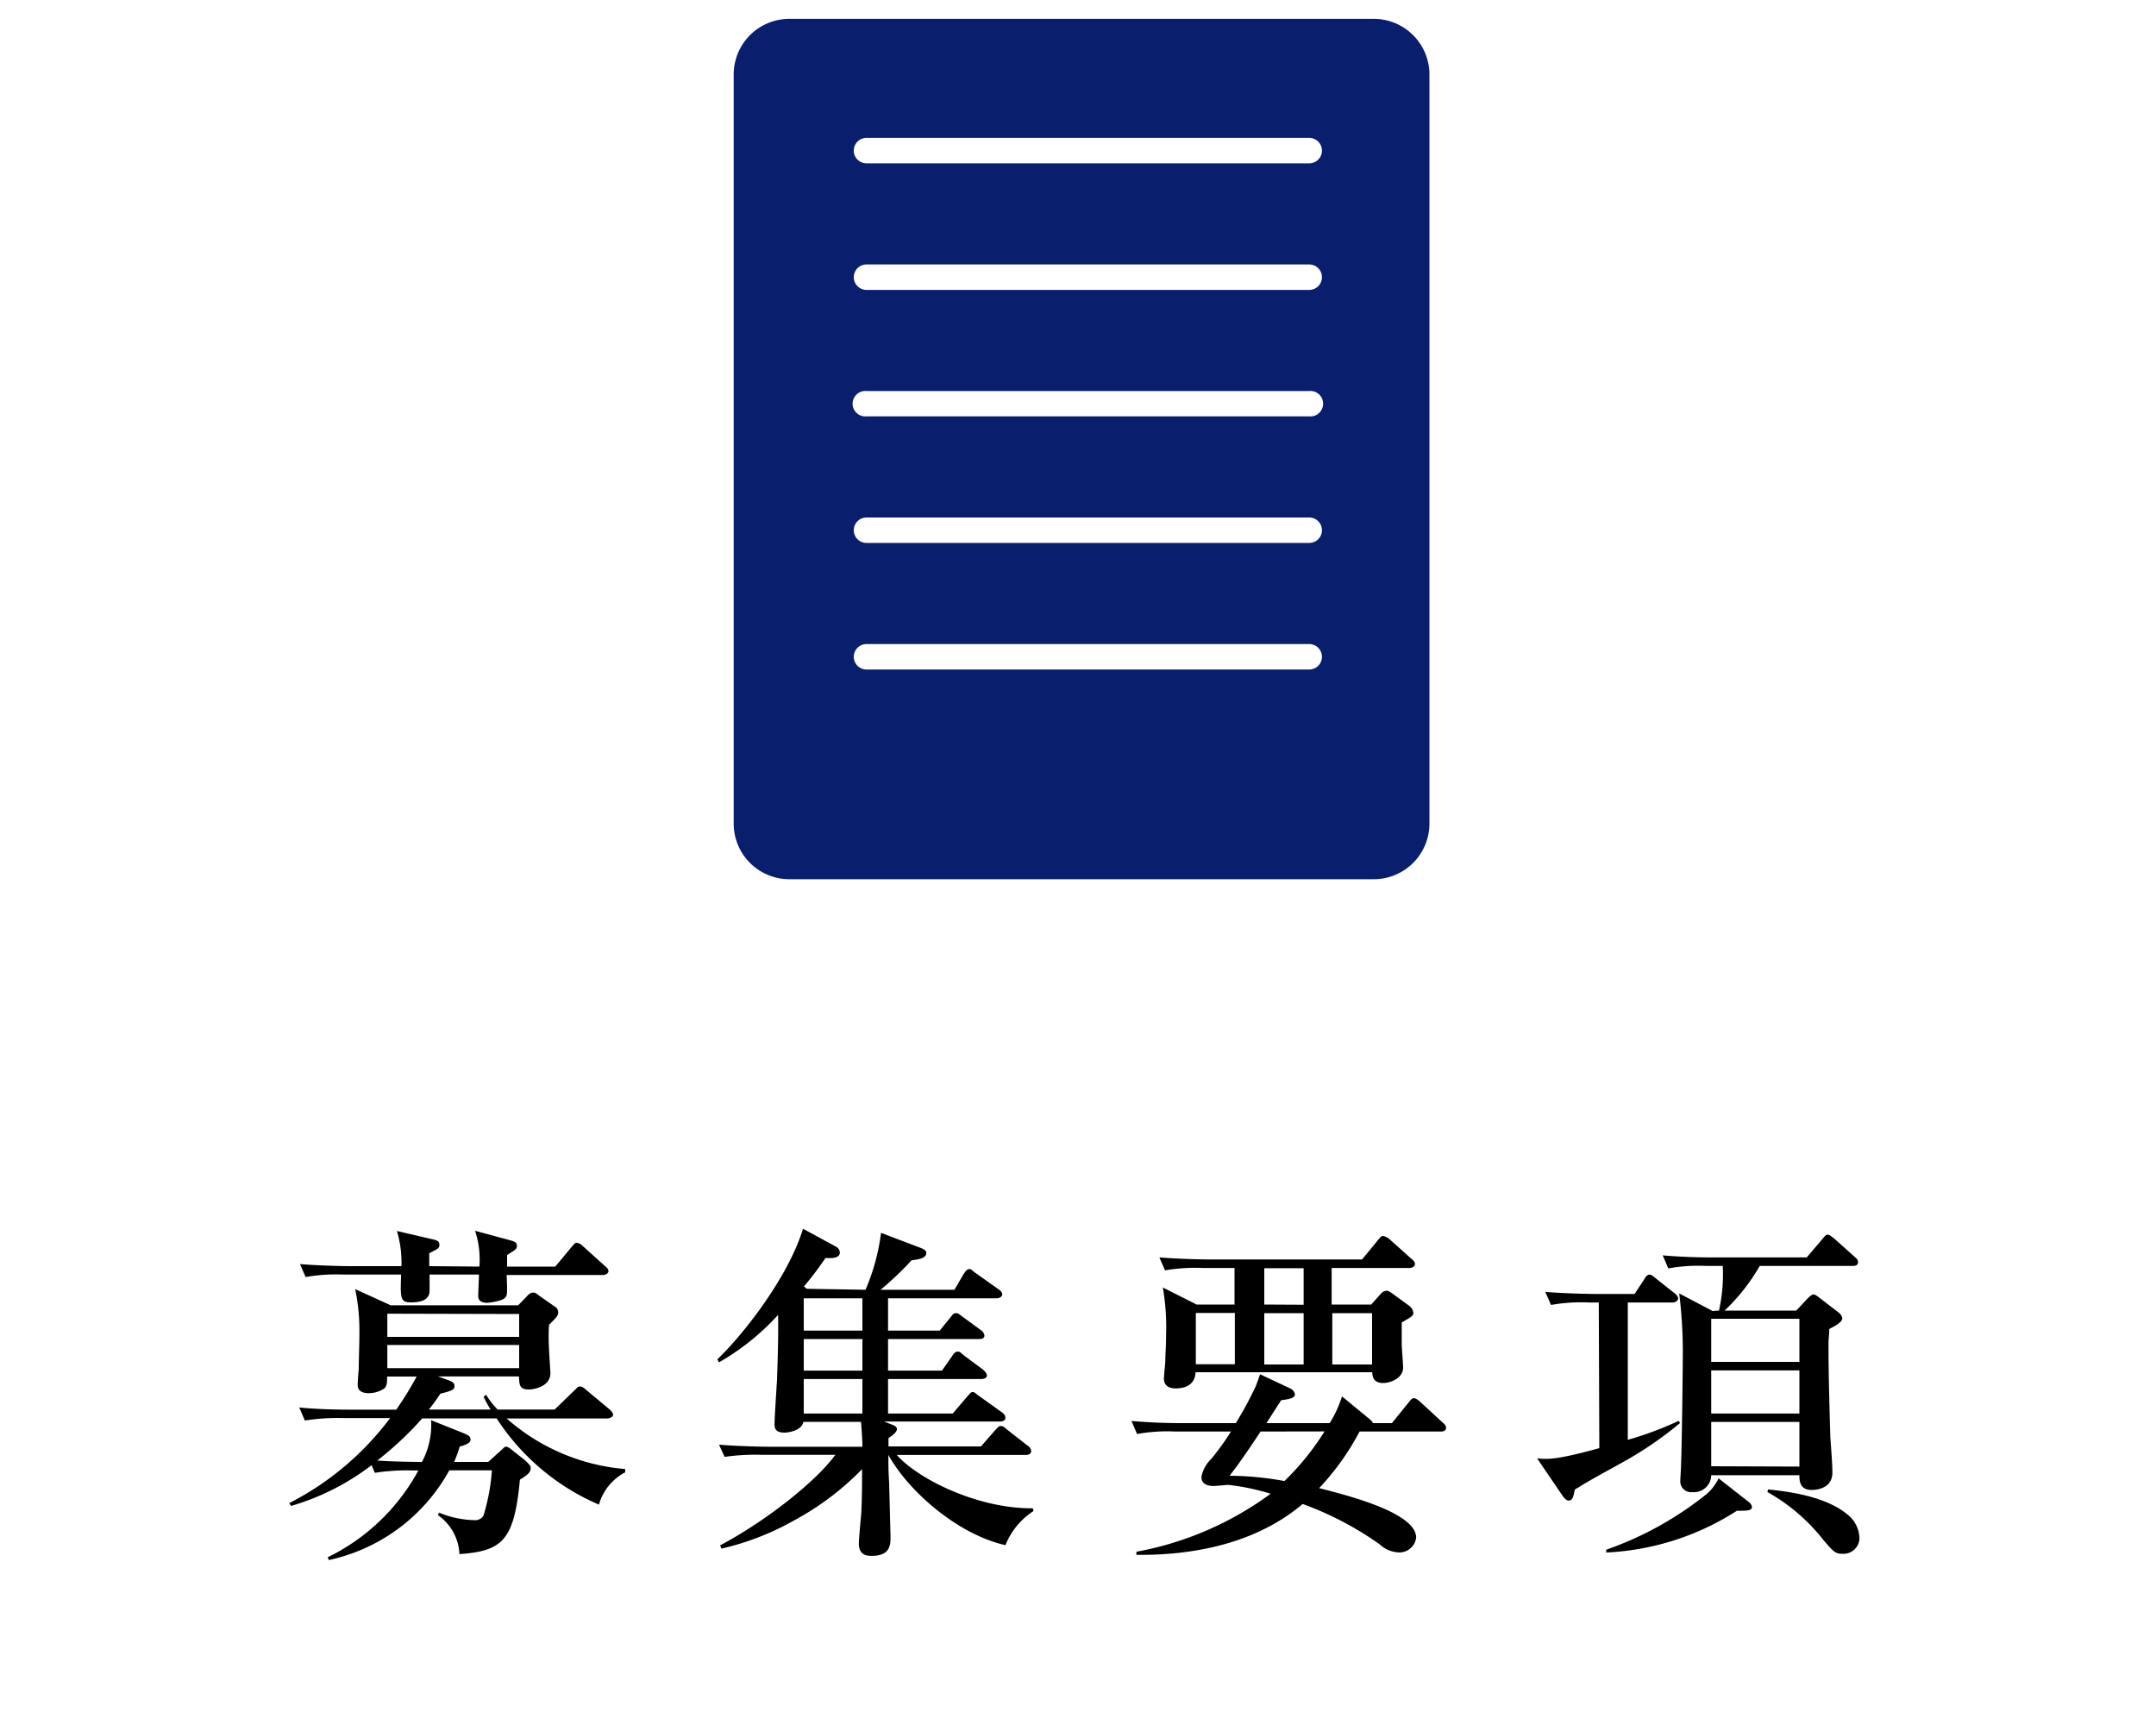
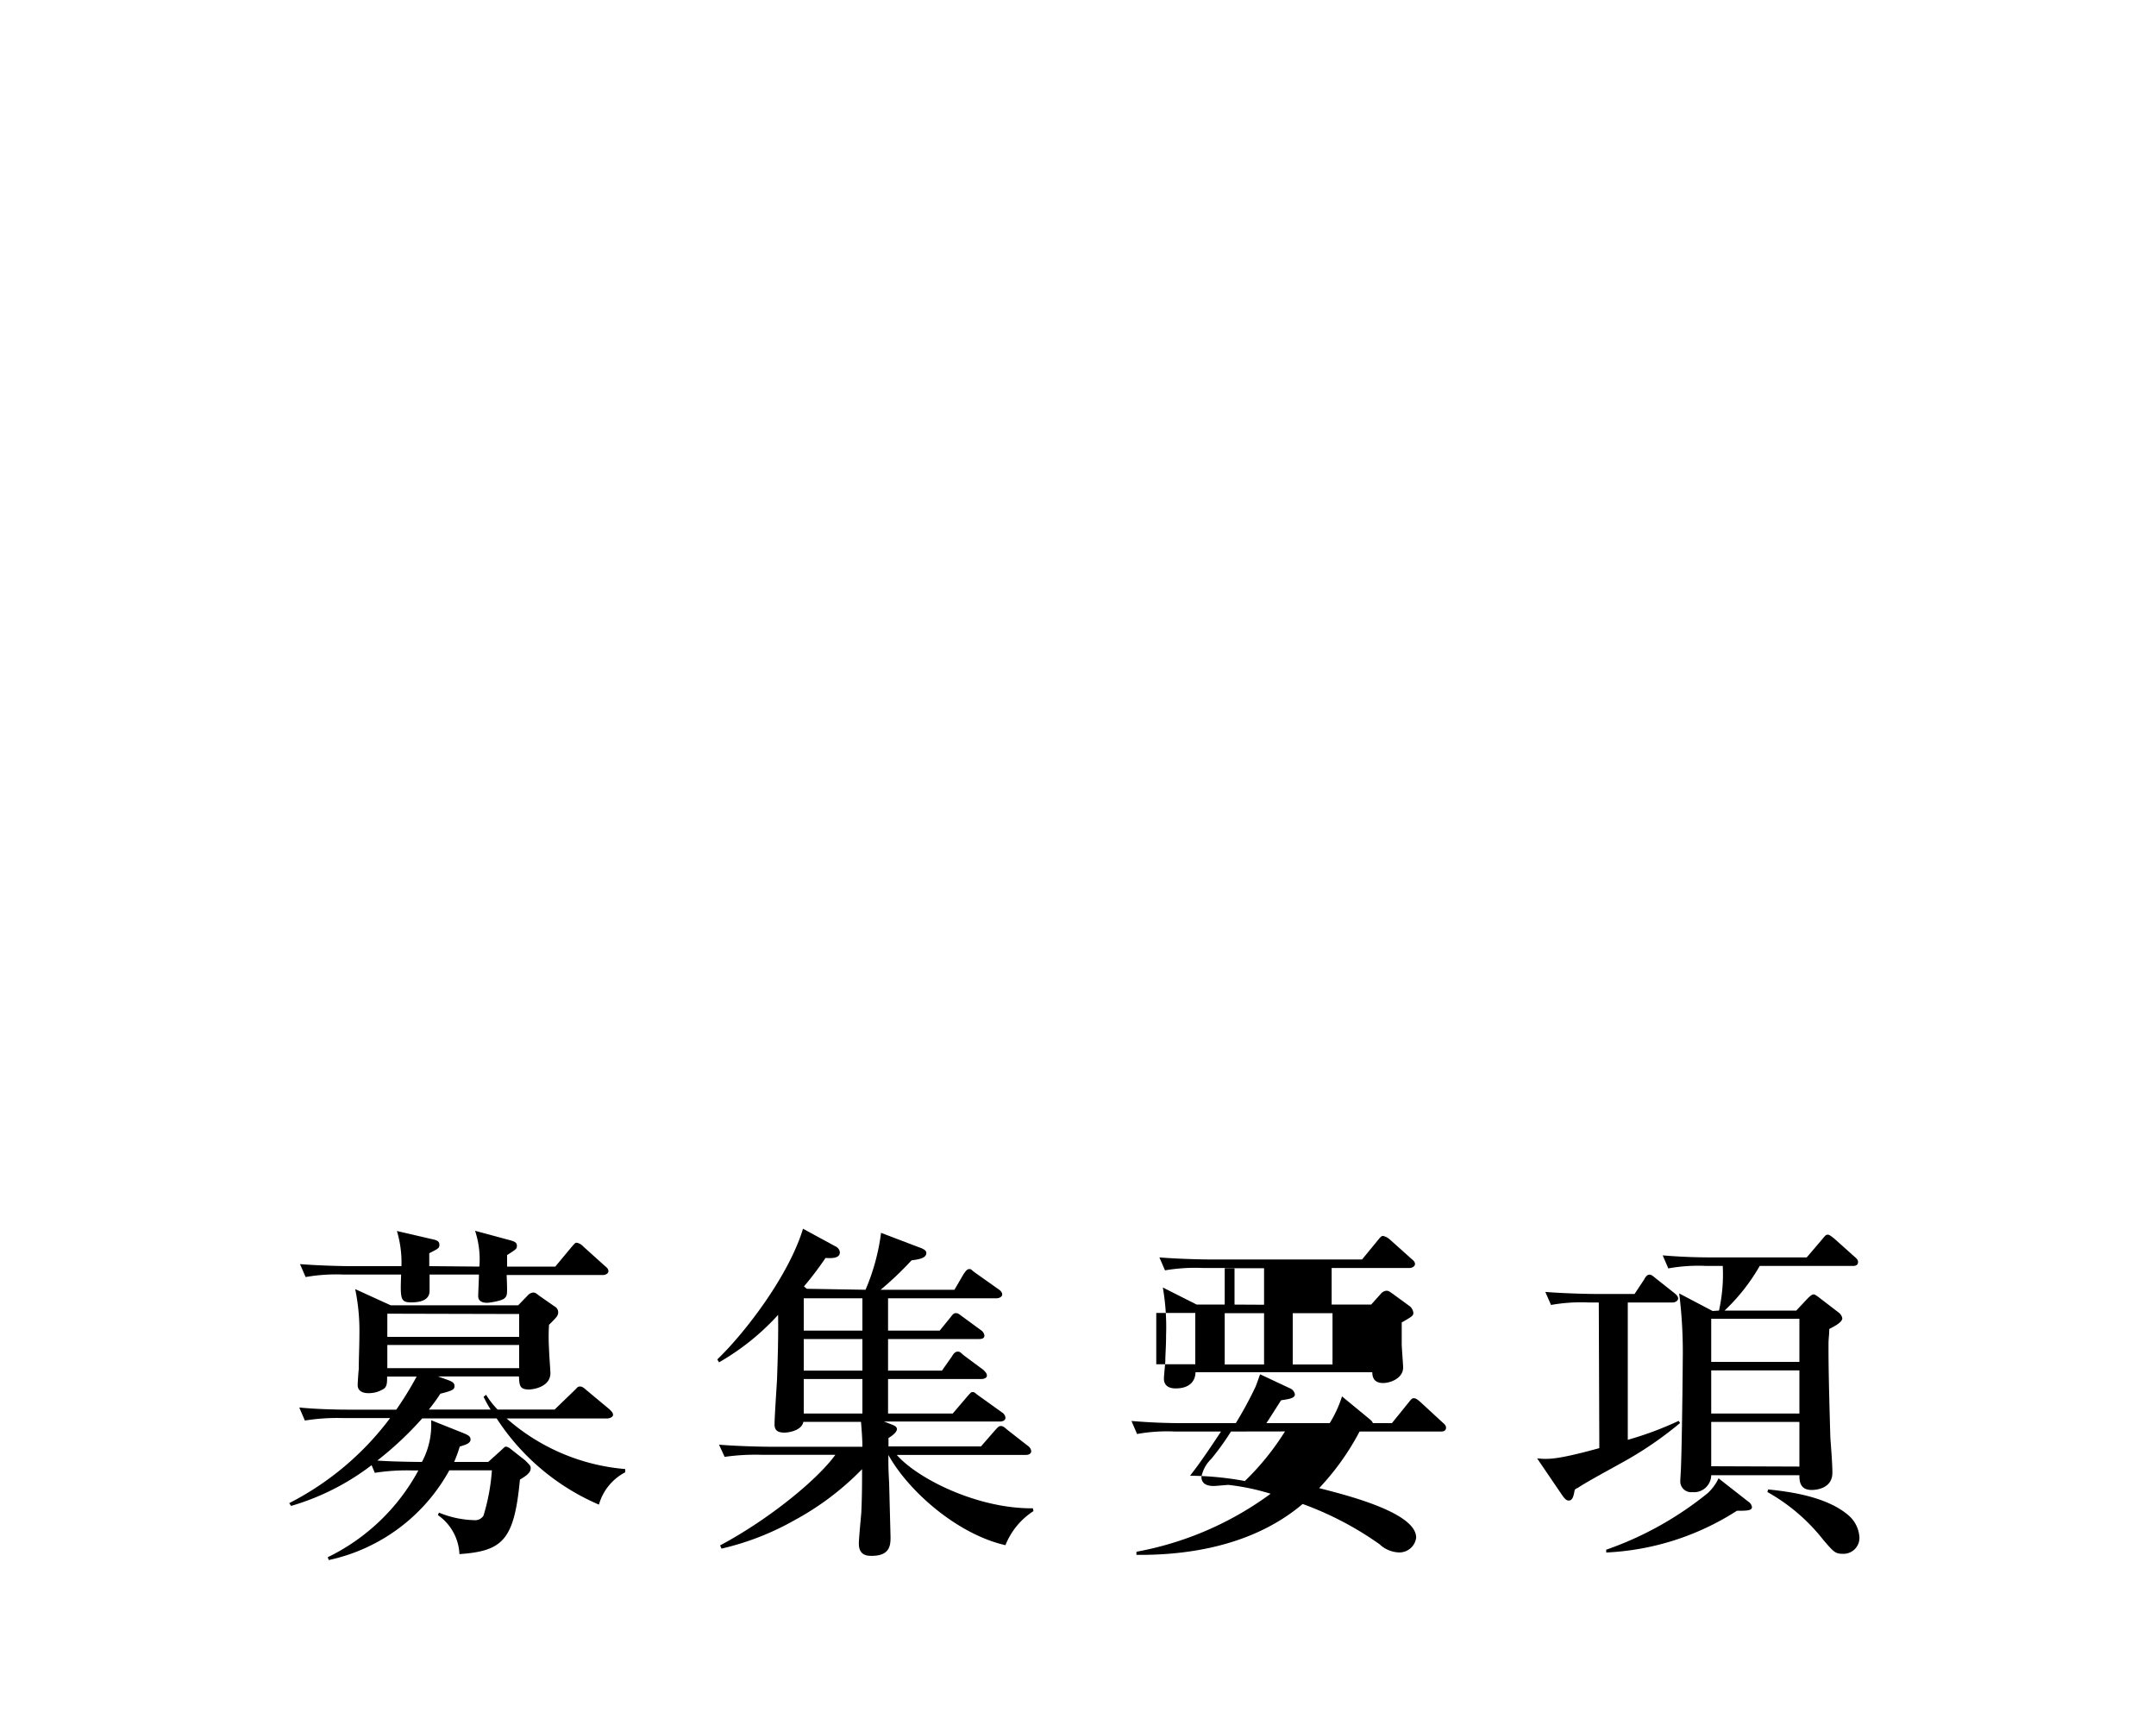
<svg xmlns="http://www.w3.org/2000/svg" width="200" height="160" viewBox="0 0 200 160">
  <defs>
    <style>.a{fill:#0a1e6e;}</style>
  </defs>
  <title>アートボード 1</title>
-   <path class="a" d="M127.44,1.75H73.22a5.16,5.16,0,0,0-5.16,5.17V76.38a5.16,5.16,0,0,0,5.16,5.17h54.22a5.16,5.16,0,0,0,5.16-5.17V6.92A5.16,5.16,0,0,0,127.44,1.75Zm-6,60.35H80.38a1.18,1.18,0,1,1,0-2.36h41.07a1.18,1.18,0,0,1,0,2.36Zm0-11.74H80.38a1.18,1.18,0,1,1,0-2.36h41.07a1.18,1.18,0,0,1,0,2.36Zm0-11.74H80.38a1.18,1.18,0,1,1,0-2.35h41.07a1.18,1.18,0,1,1,0,2.35Zm0-11.73H80.38a1.18,1.18,0,1,1,0-2.36h41.07a1.18,1.18,0,0,1,0,2.36Zm0-11.74H80.38a1.18,1.18,0,0,1,0-2.36h41.07a1.18,1.18,0,0,1,0,2.36Z" />
  <path d="M43,132.93c.36.16.65.26.65.59s-.42.49-1,.65a13.33,13.33,0,0,1-.52,1.43h3.16l1.11-1c.39-.36.42-.42.55-.42a.89.89,0,0,1,.39.19l1.37,1.08c.46.46.52.52.52.72,0,.42-.36.68-1,1.07-.53,5.67-1.63,6.62-5.61,6.91a4.66,4.66,0,0,0-2-3.62l.1-.23A9.09,9.09,0,0,0,44,141a.9.9,0,0,0,.85-.42,18.64,18.64,0,0,0,.78-4.2H41.68A16.78,16.78,0,0,1,30.5,144.7l-.1-.26a19,19,0,0,0,8.41-8.05h-.52a19.17,19.17,0,0,0-3.52.22l-.3-.71A22.74,22.74,0,0,1,27,139.68l-.17-.26a27,27,0,0,0,9.36-7.89H31.8a19,19,0,0,0-3.52.23l-.52-1.21c2,.2,4.3.2,4.63.2h4.37a31.68,31.68,0,0,0,1.89-3.07H35.91c0,.53,0,.82-.23,1.08a2.54,2.54,0,0,1-1.5.46c-.16,0-1,0-1-.75,0-.23.07-1.27.1-1.47,0-.91.06-2.28.06-3.26a19.09,19.09,0,0,0-.39-4.17l3.29,1.5H48.07l.88-.91a.78.78,0,0,1,.48-.27c.17,0,.23,0,.56.27l1.43,1a.63.63,0,0,1,.36.52c0,.36-.1.45-.85,1.2a17.73,17.73,0,0,0,0,2.22c0,.36.13,2.09.13,2.25,0,1.3-1.6,1.53-2,1.53-.88,0-.88-.42-.92-1.21H40.63l1,.36c.23.1.53.2.53.52s-.13.43-1.31.72a15.72,15.72,0,0,1-1.07,1.47h5.73a12,12,0,0,1-.65-1.18l.23-.19a8,8,0,0,0,1.07,1.37h5.29L53.25,129a4,4,0,0,0,.29-.3.48.48,0,0,1,.23-.1c.13,0,.26,0,.62.33l2.15,1.79c.16.17.33.3.33.52s-.4.33-.53.33H47a19,19,0,0,0,11,4.69v.3a4.87,4.87,0,0,0-2.44,3,21.33,21.33,0,0,1-9.49-8H39.17A31.45,31.45,0,0,1,35,135.47c1.24.1,3.55.13,4.14.13a7.21,7.21,0,0,0,.85-3.87Zm1.47-15.45a8.47,8.47,0,0,0-.4-3.32l3.26.88c.46.13.62.23.62.52s-.1.33-.91.85v1.07h4.47L53,115.69c.36-.42.36-.42.52-.42a1.11,1.11,0,0,1,.59.35l2,1.8c.2.16.33.29.33.49s-.26.35-.49.35H47c.07,1.86.07,1.9-.2,2.16s-1.46.42-1.59.42c-.33,0-.85-.07-.85-.62,0-.29.07-1.66.07-2H39.85s0,1.28,0,1.5c0,.95-1,1.08-1.72,1.08-1,0-1-.36-.92-2.58H31.87a16.5,16.5,0,0,0-3.52.23l-.52-1.2c2,.16,4.3.19,4.62.19h4.79a10.19,10.19,0,0,0-.42-3.26l3.23.75c.49.1.71.2.71.52s-.09.36-.94.79v1.2Zm-8.54,4.37V124H48.16v-2.12Zm0,2.9v2.15H48.16v-2.15Z" />
  <path d="M80.29,119.63a19.56,19.56,0,0,0,1.44-5.28l3.52,1.34c.39.13.68.29.68.52,0,.46-.58.59-1.37.69a30.54,30.54,0,0,1-2.87,2.73h6.85l.85-1.46c.13-.17.29-.46.52-.46s.16.07.58.36l2.12,1.5c.1.06.36.26.36.49s-.29.36-.52.36H82.38v3h4.79l1-1.23c.2-.26.29-.39.49-.39s.19,0,.62.32L91,123.38a.73.73,0,0,1,.32.49c0,.33-.36.33-.49.33H82.38v2.93h5l.94-1.34c.07-.13.26-.42.49-.42s.2,0,.62.36l1.79,1.33c.13.14.33.3.33.53s-.29.32-.52.32H82.38v3.2h6l1.34-1.57c.32-.36.35-.42.52-.42s.16.06.58.36L92.94,131a.65.65,0,0,1,.33.49c0,.29-.3.36-.49.36H82l.75.29c.42.16.45.3.45.43s-.13.42-.78.81v.78H91l1.31-1.5c.32-.36.39-.39.52-.39s.23,0,.59.33l1.92,1.5a.69.69,0,0,1,.32.49c0,.29-.29.36-.52.36H83.19c1.93,2.21,7.5,5,12.62,4.95l.06.26a6.72,6.72,0,0,0-2.6,3.16c-4.44-1-9-5-10.86-8.37,0,1.17,0,1.3.07,2.6l.13,5c0,.69,0,1.76-1.73,1.76-.39,0-1.21,0-1.21-1.14,0-.46.2-2.48.23-2.9.07-1.56.07-2.84.07-4a26,26,0,0,1-6.26,4.73,25.2,25.2,0,0,1-6.78,2.64l-.13-.3c4.47-2.38,9-6.06,10.69-8.4H70.74a20.28,20.28,0,0,0-3.52.19L66.7,134c2,.16,4.3.19,4.63.19H80c0-.65-.07-1.59-.13-2.31H74.52c-.13.78-1.3,1-1.76,1-.78,0-.91-.36-.91-.78,0-.65.2-3.55.23-4.14.07-2,.13-4,.1-6a22.47,22.47,0,0,1-5.48,4.4l-.16-.27c2.64-2.54,6.65-7.82,7.95-12.12l3,1.63a.69.69,0,0,1,.42.55c0,.59-.78.56-1.33.53a31.07,31.07,0,0,1-2,2.64l.26.22Zm-5.73.79v3H80v-3Zm0,3.78v2.93H80V124.2Zm0,3.71v3.2H80v-3.2Z" />
-   <path d="M123.35,132a10.83,10.83,0,0,0,1.14-2.48l2.61,2.15a.89.89,0,0,1,.26.33h1.76l1.53-1.89c.26-.33.33-.42.52-.42s.4.19.59.35l2.05,1.89c.2.17.33.3.33.49,0,.36-.36.36-.49.36h-7.53a23.84,23.84,0,0,1-3.75,5.25c2.84.72,9,2.31,9,4.59a1.57,1.57,0,0,1-1.67,1.37,2.76,2.76,0,0,1-1.72-.75,30,30,0,0,0-7.14-3.74c-5,4.23-11.57,4.75-15.42,4.72l0-.29a30.2,30.2,0,0,0,12.45-5.38,21.2,21.2,0,0,0-3.91-.82c-.19,0-1.14.1-1.37.1s-1.14,0-1.14-.84a3.14,3.14,0,0,1,.91-1.67,23.88,23.88,0,0,0,1.83-2.54H109a15.55,15.55,0,0,0-3.52.23l-.52-1.21c1.53.13,3.06.2,4.63.2h5.05a35,35,0,0,0,1.76-3.23c.1-.16.42-1.11.49-1.3l2.77,1.3a.74.74,0,0,1,.46.56c0,.39-.66.45-1.28.55-.19.29-1.14,1.79-1.36,2.12Zm3.85-11,.94-1.05a.77.77,0,0,1,.46-.23c.19,0,.29.07.52.23l1.7,1.24a1,1,0,0,1,.29.56c0,.29-.1.35-1.08.91,0,.45,0,.78,0,2,0,.36.13,1.89.13,2.18,0,1-1.18,1.44-1.86,1.44-.88,0-1-.59-1-1h-16.4c0,.39-.16,1.5-1.85,1.5-.62,0-1.08-.26-1.08-.91,0-.27.13-1.44.13-1.67,0-.55.07-1.27.07-2.34a21.62,21.62,0,0,0-.3-4.44L111,121h3.52v-3.39h-2.93a16.73,16.73,0,0,0-3.52.22l-.52-1.2c2,.16,4.3.19,4.63.19h14.17l1.47-1.79c.26-.32.33-.39.49-.39a1.34,1.34,0,0,1,.62.33l2,1.79c.2.16.33.29.33.49s-.26.36-.49.36h-7.24V121Zm-16.27.78v4.76h3.62v-4.76Zm6,11-.06.1c-2.09,3.16-2.41,3.45-2.8,4a29.32,29.32,0,0,1,5.08.49,24.3,24.3,0,0,0,3.72-4.6Zm4-11.76v-3.39h-3.65V121Zm-3.65.78v4.76h3.65v-4.76Zm10,4.76v-4.76h-3.69v4.76Z" />
+   <path d="M123.35,132a10.83,10.83,0,0,0,1.14-2.48l2.61,2.15a.89.89,0,0,1,.26.33h1.76l1.53-1.89c.26-.33.33-.42.52-.42s.4.19.59.35l2.05,1.89c.2.17.33.3.33.49,0,.36-.36.36-.49.36h-7.53a23.84,23.84,0,0,1-3.75,5.25c2.84.72,9,2.31,9,4.59a1.57,1.57,0,0,1-1.67,1.37,2.76,2.76,0,0,1-1.72-.75,30,30,0,0,0-7.14-3.74c-5,4.23-11.57,4.75-15.42,4.72l0-.29a30.2,30.2,0,0,0,12.45-5.38,21.2,21.2,0,0,0-3.91-.82c-.19,0-1.14.1-1.37.1s-1.14,0-1.14-.84a3.14,3.14,0,0,1,.91-1.67,23.88,23.88,0,0,0,1.83-2.54H109a15.55,15.55,0,0,0-3.52.23l-.52-1.21c1.53.13,3.06.2,4.63.2h5.05a35,35,0,0,0,1.76-3.23c.1-.16.42-1.11.49-1.3l2.77,1.3a.74.74,0,0,1,.46.56c0,.39-.66.45-1.28.55-.19.29-1.14,1.79-1.36,2.12Zm3.85-11,.94-1.05a.77.77,0,0,1,.46-.23c.19,0,.29.07.52.23l1.7,1.24a1,1,0,0,1,.29.56c0,.29-.1.35-1.08.91,0,.45,0,.78,0,2,0,.36.13,1.89.13,2.18,0,1-1.18,1.44-1.86,1.44-.88,0-1-.59-1-1h-16.4c0,.39-.16,1.5-1.85,1.5-.62,0-1.08-.26-1.08-.91,0-.27.13-1.44.13-1.67,0-.55.07-1.27.07-2.34a21.62,21.62,0,0,0-.3-4.44L111,121h3.52v-3.39h-2.93a16.73,16.73,0,0,0-3.52.22l-.52-1.2c2,.16,4.3.19,4.63.19h14.17l1.47-1.79c.26-.32.33-.39.49-.39a1.34,1.34,0,0,1,.62.33l2,1.79c.2.16.33.29.33.49s-.26.36-.49.36h-7.24V121m-16.27.78v4.76h3.62v-4.76Zm6,11-.06.1c-2.09,3.16-2.41,3.45-2.8,4a29.32,29.32,0,0,1,5.08.49,24.3,24.3,0,0,0,3.72-4.6Zm4-11.76v-3.39h-3.65V121Zm-3.65.78v4.76h3.65v-4.76Zm10,4.76v-4.76h-3.69v4.76Z" />
  <path d="M148.31,120.81h-.91a15.84,15.84,0,0,0-3.52.23l-.53-1.21c2,.16,4.31.19,4.63.19h3.65l.88-1.33c.13-.26.3-.46.49-.46s.26.07.62.36l1.73,1.37c.19.16.32.29.32.49s-.29.36-.48.36H151v12.74a31.33,31.33,0,0,0,4.72-1.76l.13.2a33.79,33.79,0,0,1-5.34,3.65c-1.4.78-3.39,1.85-4.17,2.38,0,0-.07,0-.26.16-.1.52-.17,1-.56,1-.16,0-.32-.07-.65-.56l-2.28-3.35c1,.09,1.73.16,5.77-.95Zm13.88,18.48a.72.72,0,0,1,.33.49c0,.35-.52.35-1.4.35A24.45,24.45,0,0,1,149,144v-.26a31.24,31.24,0,0,0,9.42-5.25,4.48,4.48,0,0,0,1-1.37Zm-2.73-17.73a15.33,15.33,0,0,0,.35-4.14h-1.53a15.55,15.55,0,0,0-3.52.23l-.52-1.21c1.53.13,3.06.19,4.63.19h8.73l1.44-1.69c.32-.39.36-.42.52-.42s.42.23.59.36l1.89,1.69c.19.16.32.29.32.49,0,.36-.36.36-.49.36h-8.63a18,18,0,0,1-3.26,4.14h6.65l1.07-1.14c.26-.26.42-.36.55-.36s.36.19.46.26l1.86,1.43a.86.86,0,0,1,.33.52c0,.4-.82.79-1.21,1,0,.62-.07.78-.07,1.44,0,1.4,0,2.8.17,8.6.06.91.19,2.41.19,3.29,0,1.5-1.56,1.6-1.92,1.6-1.14,0-1.14-.91-1.14-1.37h-8.18a1.6,1.6,0,0,1-1.76,1.57,1,1,0,0,1-1.11-1c0-.19.07-1.23.07-1.46.09-2.35.16-9.13.16-9.81a44.21,44.21,0,0,0-.33-6.16l3.1,1.63Zm7.46,4.76v-4h-8.18v4Zm0,4.79v-4h-8.18v4Zm0,4.92v-4.14h-8.18V136Zm-2.9,2.12c1.82.19,5.47.62,7.53,2.47a2.91,2.91,0,0,1,.94,2,1.48,1.48,0,0,1-1.56,1.5c-.69,0-.85-.19-1.8-1.3a17.4,17.4,0,0,0-5.18-4.43Z" />
</svg>